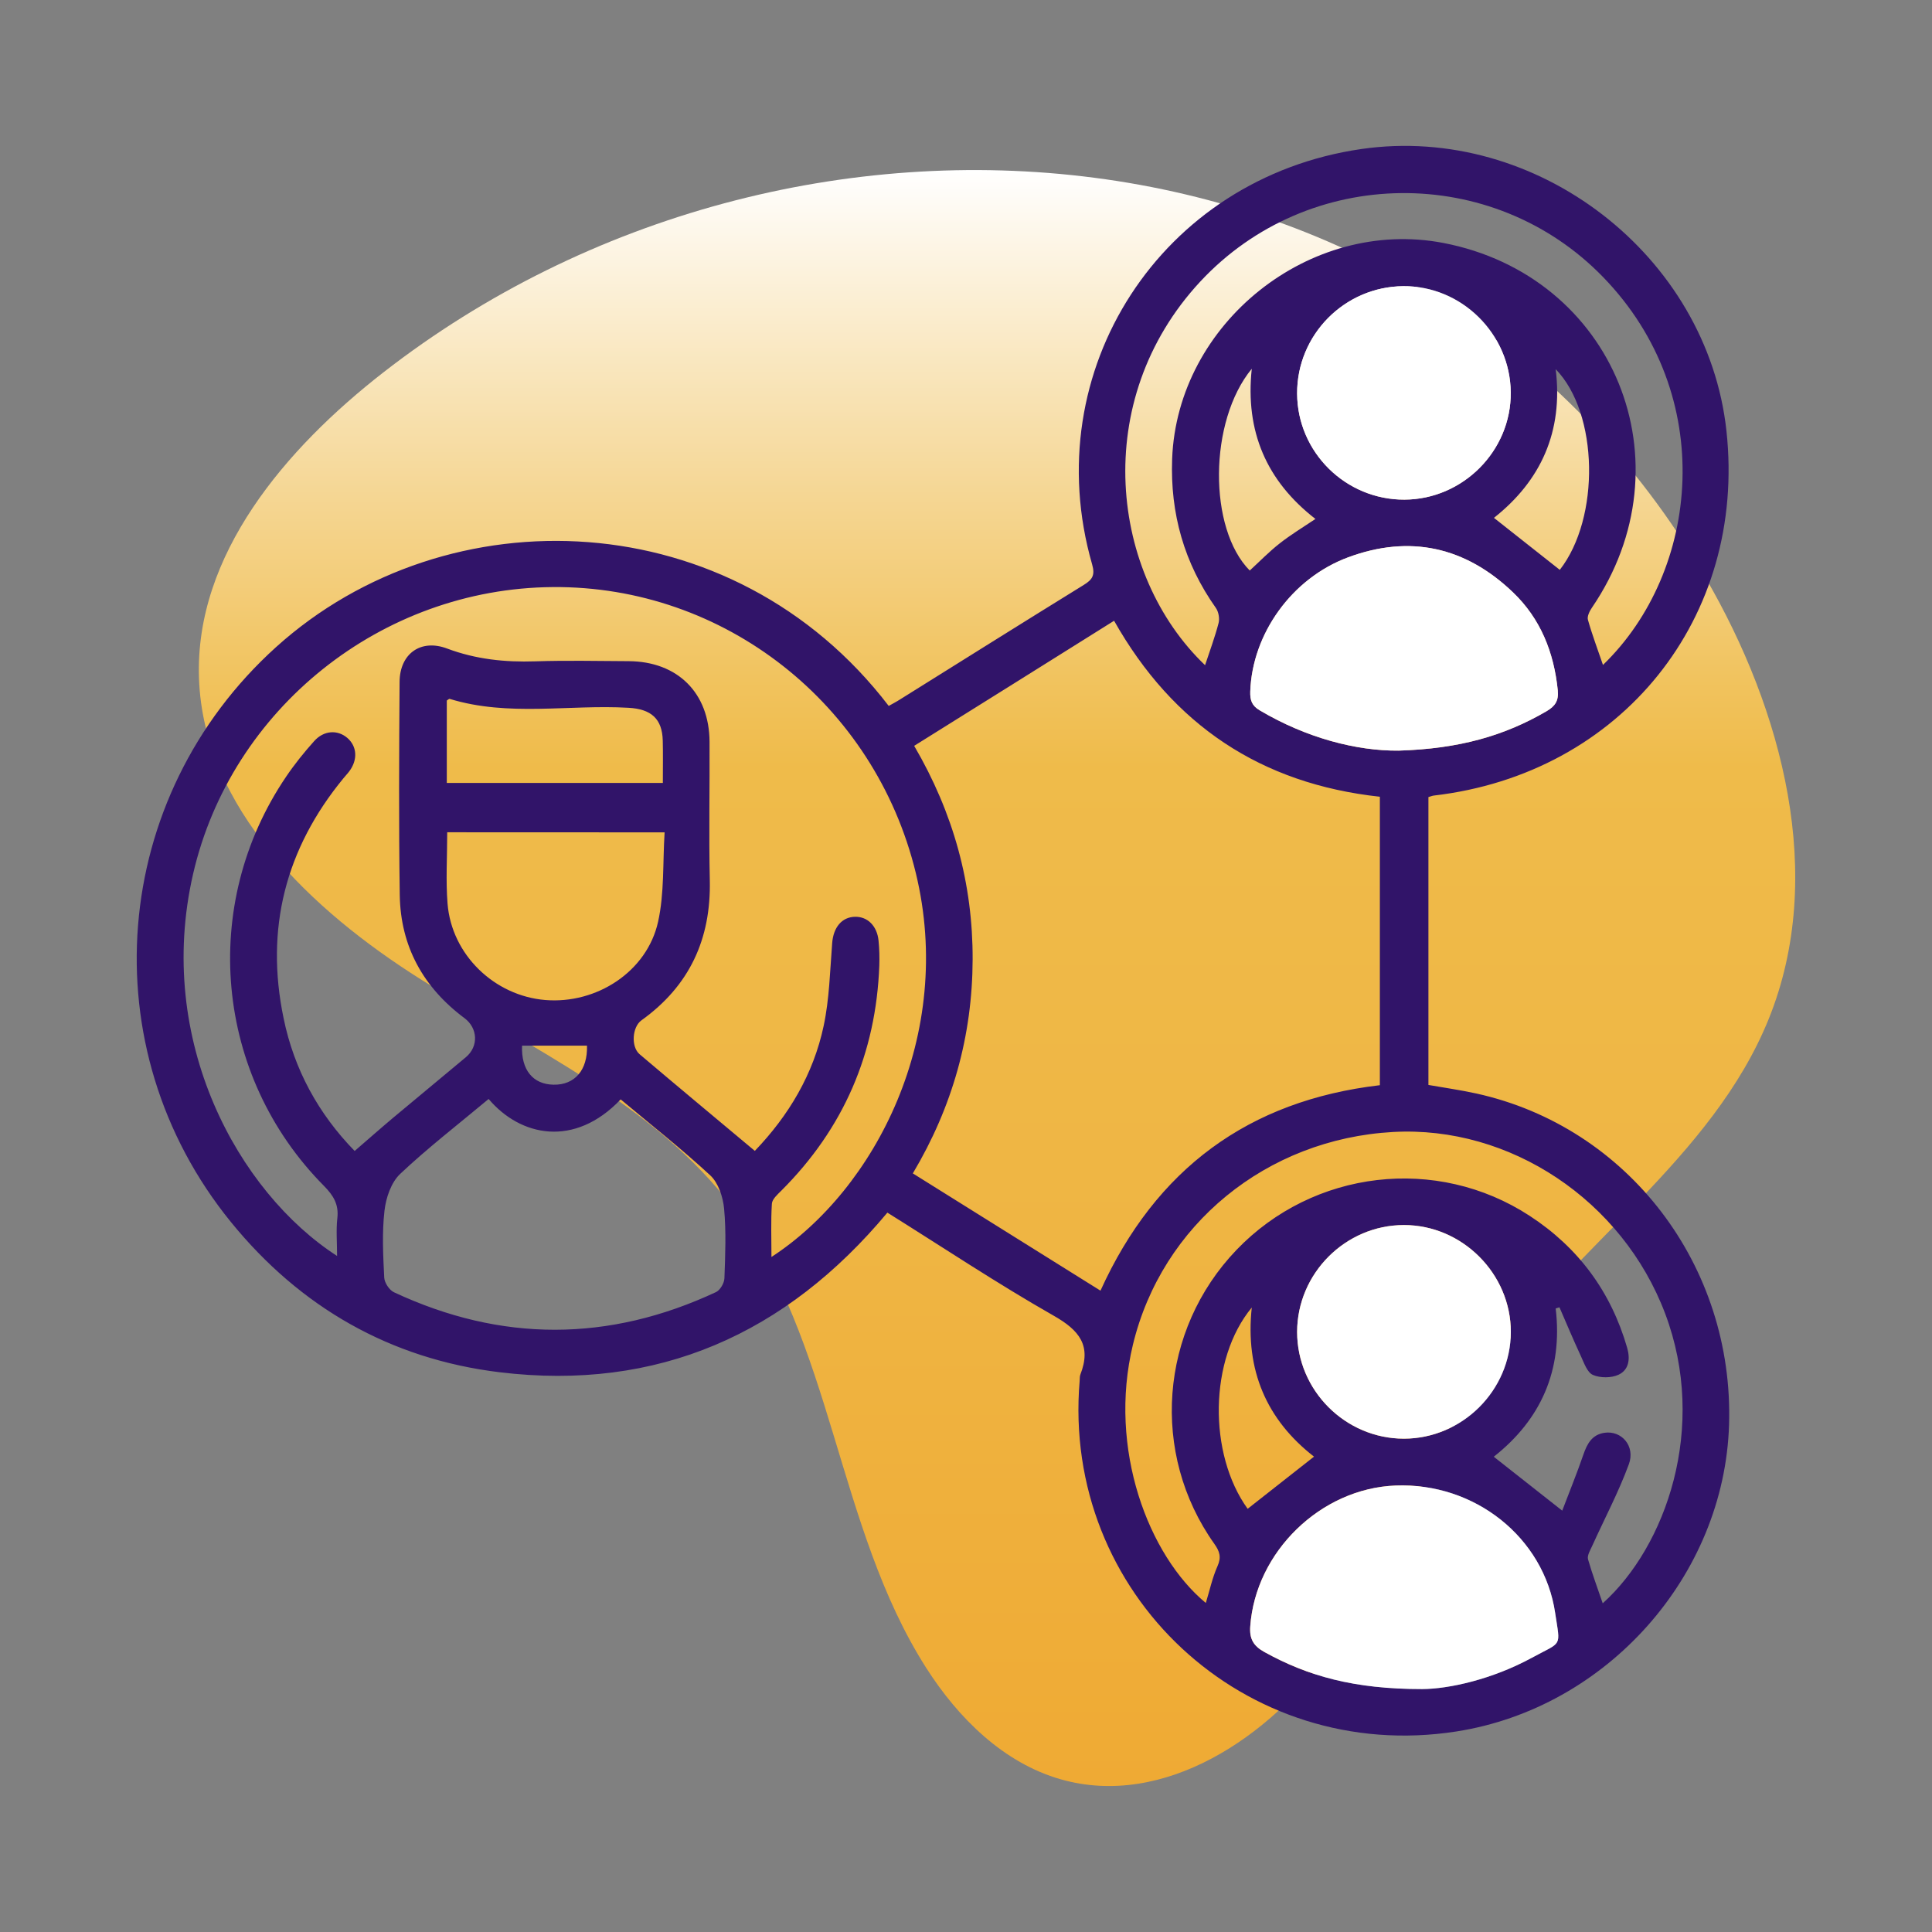
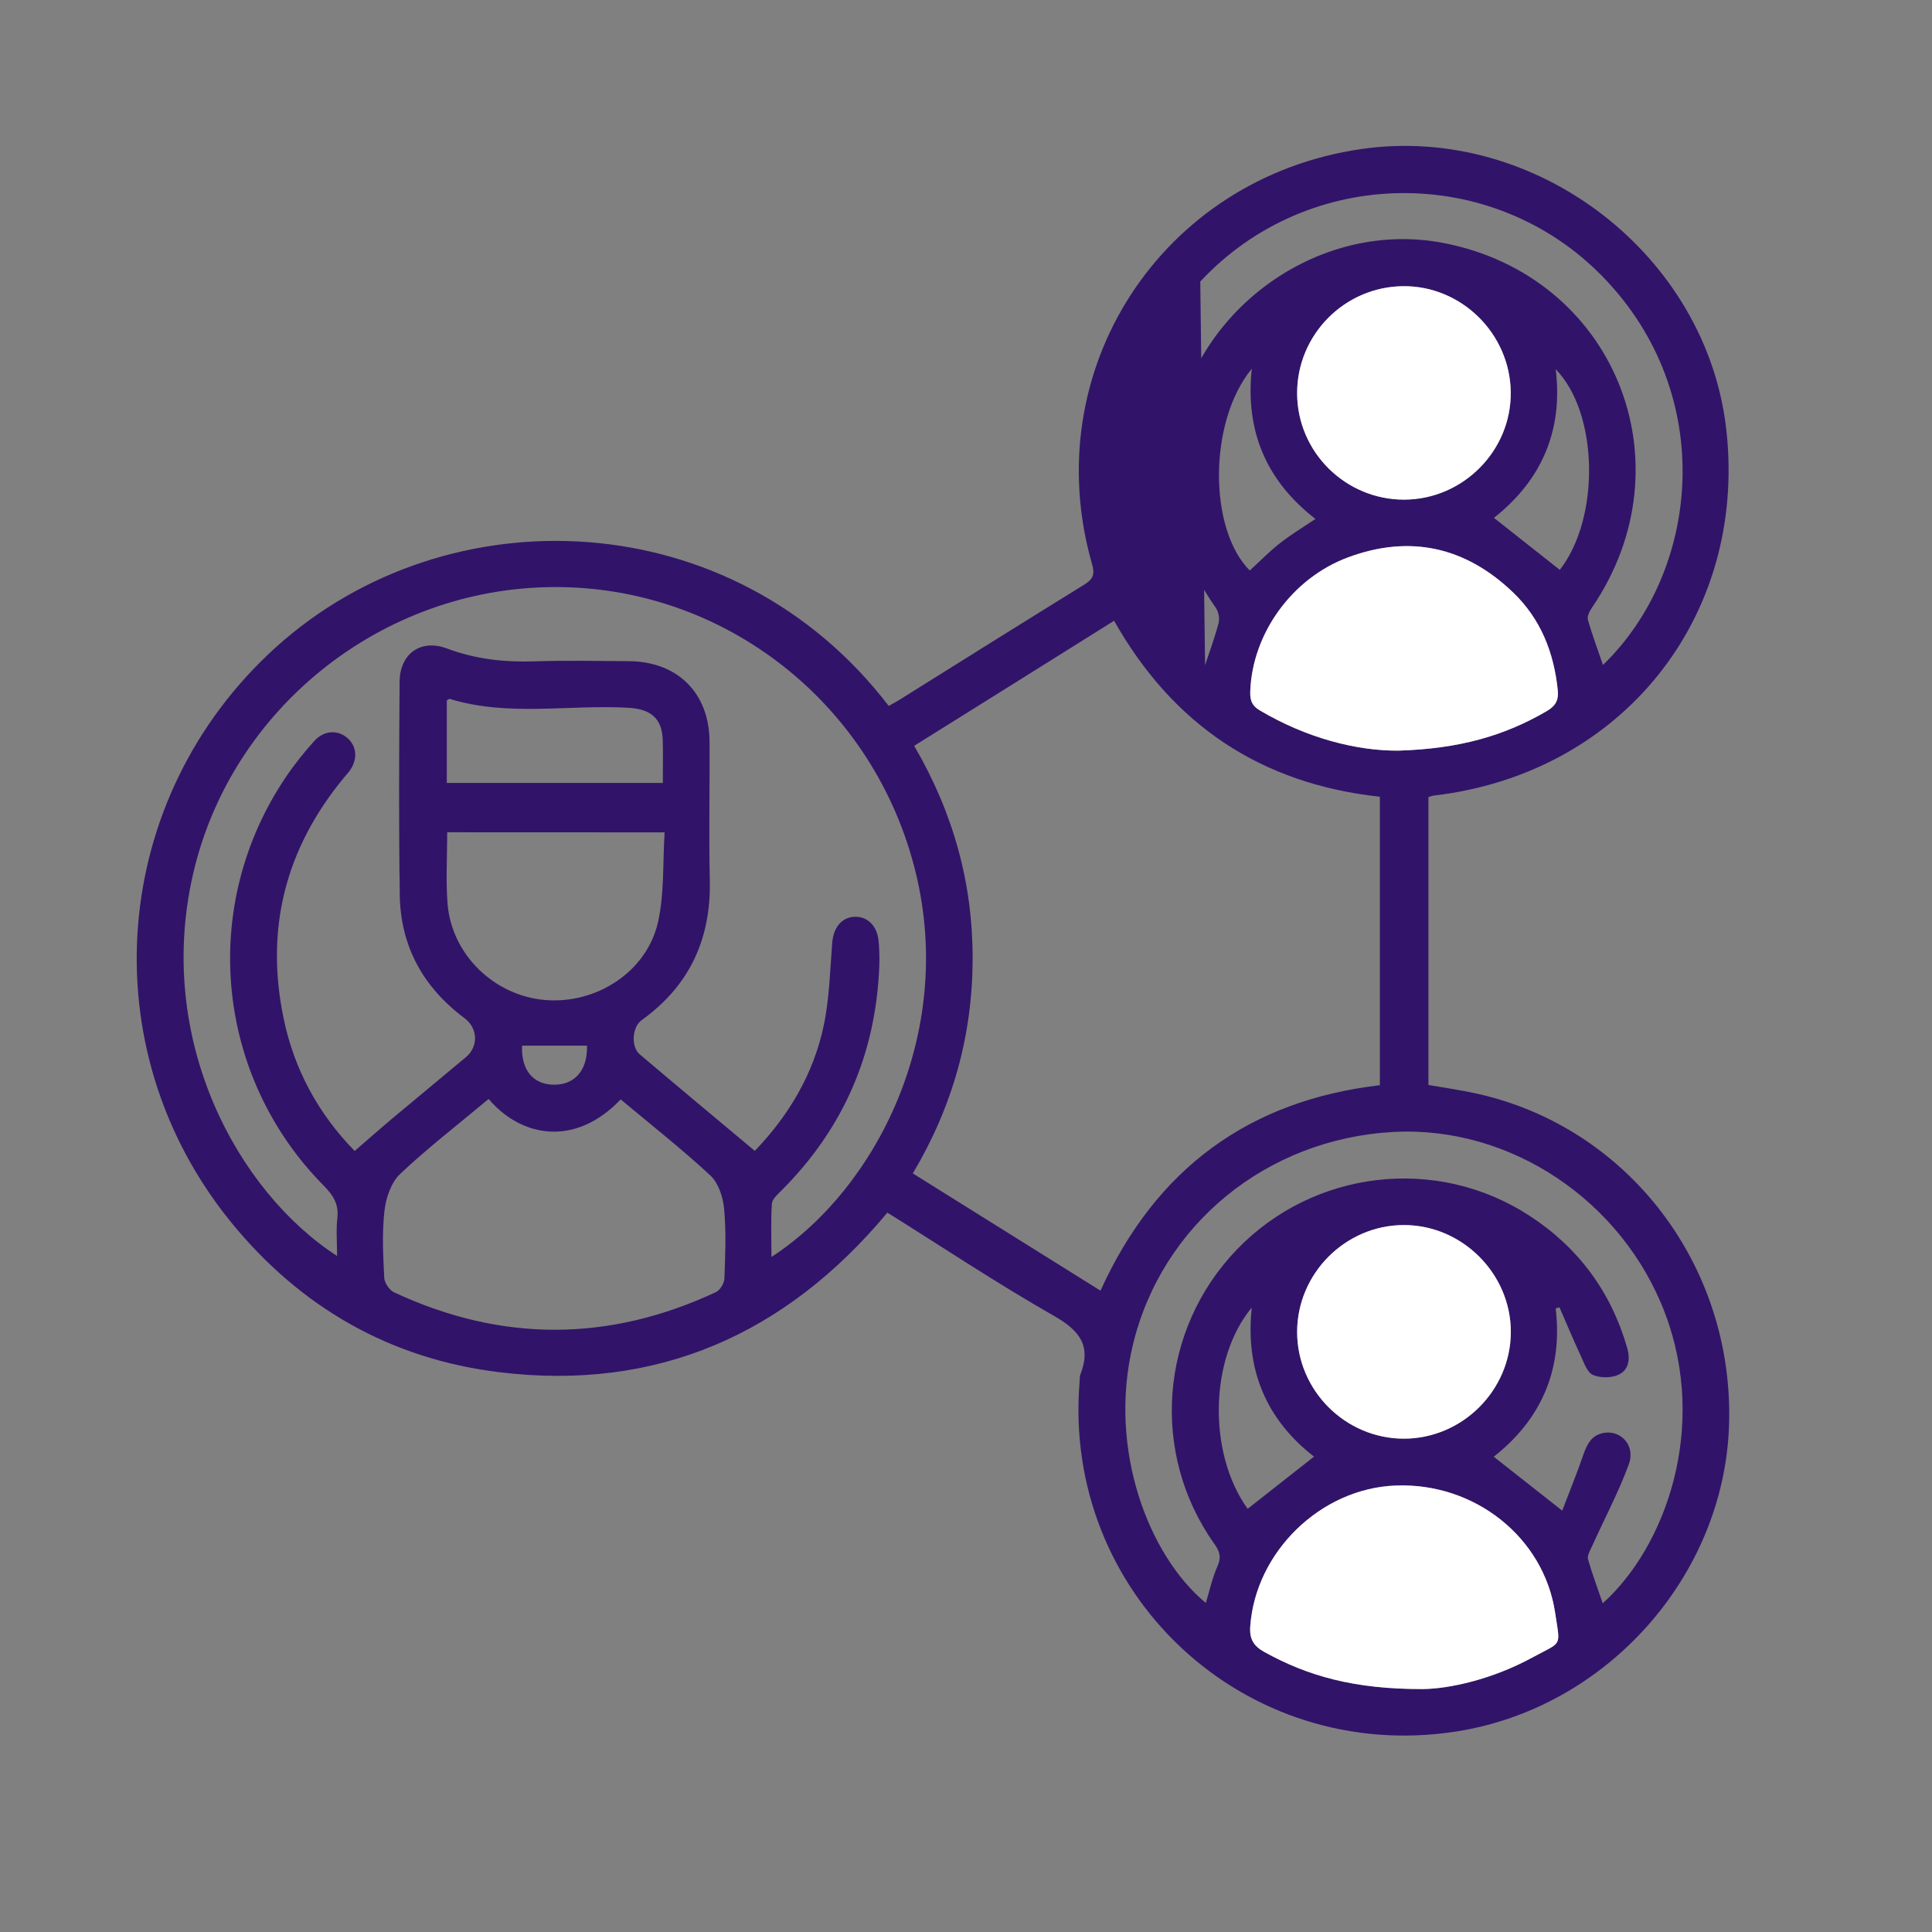
<svg xmlns="http://www.w3.org/2000/svg" version="1.1" id="Capa_1" x="0px" y="0px" viewBox="0 0 230 230" style="enable-background:new 0 0 230 230;" xml:space="preserve">
  <rect x="0" y="0" width="230" height="230" fill="#808080" stroke="none" />
  <style type="text/css">
	.st0{fill:url(#SVGID_1_);}
	.st1{fill:#F4C15D;}
	.st2{fill:#EFAA34;}
	.st3{fill:#FFFFFF;}
	.st4{fill:url(#SVGID_00000033348050432471810090000007615421103259435414_);}
	.st5{fill-rule:evenodd;clip-rule:evenodd;fill:#EFAA34;}
	.st6{fill:url(#SVGID_00000052083622807747412960000012990997702708467131_);}
	.st7{fill:url(#SVGID_00000065067908126372436940000006152866495339703941_);}
	.st8{fill-rule:evenodd;clip-rule:evenodd;fill:#FFFFFF;}
	.st9{fill:url(#SVGID_00000028310369105133303570000006387844136441208463_);}
	.st10{fill:#311469;}
	.st11{fill:url(#SVGID_00000012473868215014803120000016260991263741718935_);}
	.st12{fill:url(#SVGID_00000062151295042266035990000016334353781713285543_);}
	.st13{fill:url(#SVGID_00000041294524535337346550000015759587099206372541_);}
	.st14{fill:url(#SVGID_00000081608385962748294540000010722035635614131620_);}
	.st15{fill:url(#SVGID_00000134965168816448775060000010884371486437402500_);}
	.st16{fill:url(#SVGID_00000158025651145762484650000004868797284001943226_);}
	.st17{fill:url(#SVGID_00000034058836999643481960000014767526562246580898_);}
	.st18{fill:url(#SVGID_00000053527149077796446100000000907701632176537530_);}
	.st19{fill:url(#SVGID_00000136403642447497377770000001111668124550193084_);}
	.st20{fill:url(#SVGID_00000153706115834954657400000006617384174946300600_);}
	.st21{fill:url(#SVGID_00000137840692107776963450000007247925457470877089_);}
	.st22{fill:url(#SVGID_00000034811775036417546270000005473317271392931004_);}
	.st23{fill:url(#SVGID_00000054244122466960702630000014782097003927725468_);}
	.st24{fill:url(#SVGID_00000047767108396707623830000004215503126177350273_);}
	.st25{fill:url(#SVGID_00000109725941562927324810000018293520079936512653_);}
	.st26{fill:url(#SVGID_00000101803486860908553840000002537577265962046649_);}
	.st27{fill:#EFBB4A;}
</style>
  <g>
    <linearGradient id="SVGID_1_" gradientUnits="userSpaceOnUse" x1="118.695" y1="212.63" x2="118.695" y2="20.245">
      <stop offset="0" style="stop-color:#EFAA34" />
      <stop offset="0.337" style="stop-color:#EFB543" />
      <stop offset="0.63" style="stop-color:#EFBB4A" />
      <stop offset="0.685" style="stop-color:#F1C35E" />
      <stop offset="0.798" style="stop-color:#F5D693" />
      <stop offset="0.957" style="stop-color:#FDF6E7" />
      <stop offset="1" style="stop-color:#FFFFFF" />
    </linearGradient>
-     <path class="st0" d="M45.63,44.34c-11.62,9.05-22.46,21.7-21.94,36.42c0.54,15.46,13.34,27.6,26.42,35.84s27.88,14.87,37.17,27.23   c11.95,15.89,12.29,37.99,22.99,54.74c3.81,5.97,9.19,11.3,16,13.25c12.24,3.5,24.96-4.98,32.28-15.4   c7.32-10.41,11.28-22.88,18.53-33.34c10.23-14.75,26.77-25.15,33.49-41.8c6.86-17,1.67-36.7-7.55-52.54   C170.19,12.33,94.36,6.41,45.63,44.34z" />
    <g>
      <g>
-         <path class="st10" d="M105.8,84.04c0.46-0.26,0.94-0.51,1.39-0.8c7.27-4.54,14.53-9.1,21.82-13.6c1.04-0.64,1.38-1.16,1-2.47     c-6.63-23.1,8.25-45.99,32.06-49.43c20.88-3.02,41.2,12.68,43.46,33.56c2.41,22.24-12.5,40.81-34.84,43.41     c-0.18,0.02-0.35,0.1-0.64,0.18c0,11.37,0,22.76,0,34.27c1.87,0.33,3.8,0.6,5.71,1.02c18.08,3.99,30.67,20.52,30.08,39.43     c-0.56,17.99-14.55,33.73-32.48,36.52c-25.16,3.92-46.98-16.4-44.83-41.75c0.02-0.25,0-0.51,0.08-0.73     c1.35-3.45-0.1-5.28-3.19-7.03c-6.69-3.81-13.11-8.09-19.78-12.26c-12.04,14.44-27.35,21.29-46.18,19     c-12.99-1.58-23.72-7.73-31.97-17.88c-16.87-20.75-14.41-50.58,5.38-68.45C53.3,58.6,87.26,59.82,105.8,84.04z M108.83,88.79     c4.69,8.02,6.99,16.44,6.96,25.44c-0.03,9.06-2.39,17.52-7.12,25.46c7.5,4.69,14.88,9.3,22.34,13.96     c6.59-14.51,17.64-22.63,33.26-24.46c0-11.5,0-22.89,0-34.34c-14.15-1.54-24.62-8.53-31.64-20.95     C124.69,78.88,116.82,83.8,108.83,88.79z M42.22,137.02c1.6-1.38,3.08-2.69,4.58-3.95c2.88-2.42,5.79-4.8,8.67-7.22     c1.52-1.28,1.42-3.45-0.17-4.64c-4.91-3.66-7.62-8.54-7.71-14.67c-0.12-8.45-0.08-16.9-0.02-25.36c0.02-3.35,2.51-5.15,5.64-3.98     c3.43,1.29,6.9,1.65,10.51,1.53c3.7-0.12,7.4-0.04,11.11-0.02c5.83,0.03,9.61,3.77,9.64,9.6c0.03,5.49-0.09,10.98,0.03,16.47     c0.16,7.01-2.42,12.59-8.14,16.69c-1.1,0.79-1.26,3.14-0.22,4.03c4.54,3.85,9.12,7.66,13.72,11.51     c4.05-4.22,6.97-9.13,8.19-14.86c0.69-3.22,0.76-6.59,1.02-9.89c0.14-1.84,1.14-3.09,2.72-3.12c1.49-0.03,2.63,1.09,2.8,2.85     c0.1,0.98,0.12,1.97,0.09,2.96c-0.39,10.45-4.25,19.39-11.66,26.79c-0.46,0.46-1.1,1.02-1.13,1.57     c-0.13,2.06-0.05,4.14-0.05,6.33c12.38-8.05,21.87-26.46,17.18-45.73c-4.89-20.12-22.8-34.19-43.23-34.02     c-20.4,0.16-38.27,14.49-42.8,34.14c-4.57,19.86,5.38,37.89,17.14,45.49c0-1.61-0.13-3.07,0.03-4.5c0.19-1.64-0.47-2.7-1.59-3.84     c-13-13.11-14.87-33.45-4.5-48.73c1-1.48,2.13-2.88,3.32-4.21c1.15-1.3,2.79-1.39,3.95-0.4c1.17,1,1.27,2.6,0.25,3.97     c-0.22,0.3-0.48,0.56-0.71,0.85c-6.9,8.39-9.33,17.92-7.12,28.55C35.01,127.33,37.92,132.61,42.22,137.02z M190.8,190.87     c7.51-6.74,12.55-20.93,7.43-34.5c-5.08-13.45-18.45-22.39-32.4-21.61c-15.06,0.84-27.51,11.03-30.96,25.33     c-2.99,12.38,1.85,25.09,8.68,30.74c0.45-1.46,0.77-2.99,1.39-4.38c0.48-1.07,0.26-1.76-0.37-2.65     c-7.66-10.77-6.53-25.45,2.64-35.01c9.15-9.53,23.82-11.27,34.89-4.05c5.8,3.78,9.68,9.03,11.61,15.71     c0.39,1.35,0.2,2.64-1.03,3.21c-0.86,0.4-2.18,0.4-3.05,0.02c-0.68-0.3-1.05-1.42-1.43-2.24c-0.89-1.92-1.71-3.87-2.55-5.81     c-0.15,0.05-0.3,0.1-0.45,0.14c0.88,7.37-1.79,13.26-7.37,17.65c2.68,2.11,5.28,4.15,8.15,6.42c0.84-2.21,1.74-4.41,2.51-6.65     c0.45-1.31,1.03-2.4,2.52-2.62c2.03-0.3,3.7,1.58,2.9,3.75c-1.22,3.32-2.9,6.48-4.36,9.71c-0.23,0.51-0.62,1.14-0.5,1.6     C189.56,187.41,190.21,189.12,190.8,190.87z M58.17,130.83c-3.6,3.01-7.22,5.8-10.53,8.92c-1.08,1.02-1.7,2.86-1.87,4.4     c-0.3,2.62-0.16,5.3-0.03,7.94c0.03,0.61,0.6,1.49,1.16,1.75c12.77,5.97,25.58,5.94,38.34-0.02c0.49-0.23,0.98-1.07,1-1.64     c0.1-2.77,0.22-5.56-0.04-8.31c-0.13-1.37-0.68-3.05-1.64-3.94c-3.42-3.17-7.1-6.06-10.67-9.05     C68.37,136.68,61.94,135.29,58.17,130.83z M143.46,79.19c0.58-1.75,1.18-3.36,1.61-5.02c0.14-0.54,0-1.33-0.32-1.79     c-3.77-5.33-5.45-11.23-5.21-17.75c0.61-16.16,16.39-28.75,32.27-25.71c20.37,3.91,29.45,26.21,17.7,43.43     c-0.28,0.41-0.59,1.04-0.47,1.44c0.51,1.81,1.18,3.57,1.79,5.37c11.53-11.13,13.7-32.09,0-46.19     c-13.13-13.52-35.07-13.28-47.94,0.55C129.7,47.71,132.18,68.42,143.46,79.19z M166.52,89.36c7.21-0.22,12.59-1.77,17.59-4.69     c1.04-0.61,1.46-1.25,1.34-2.49c-0.46-4.52-2.05-8.53-5.35-11.68c-5.65-5.4-12.26-6.88-19.61-4.15     c-6.72,2.49-11.42,9.13-11.65,15.97c-0.03,1.01,0.17,1.68,1.12,2.24C155.52,87.86,161.51,89.41,166.52,89.36z M169.32,201.08     c3.18-0.02,8.32-1.15,13.07-3.74c3.64-1.98,3.37-1.16,2.75-5.31c-1.33-9-9.57-15.55-19-15.18c-8.92,0.34-16.67,7.9-17.3,16.76     c-0.11,1.5,0.38,2.33,1.67,3.05C155.69,199.53,161.19,201.09,169.32,201.08z M167.2,59.48c6.97-0.03,12.72-5.83,12.65-12.77     c-0.06-6.97-5.86-12.7-12.8-12.64c-7,0.06-12.66,5.8-12.63,12.78C154.45,53.84,160.2,59.51,167.2,59.48z M167.12,171.27     c6.96,0,12.73-5.75,12.74-12.7c0.01-6.93-5.78-12.73-12.72-12.73c-6.96,0-12.71,5.75-12.72,12.72     C154.42,165.52,160.15,171.26,167.12,171.27z M53.24,99.08c0,2.97-0.18,5.75,0.04,8.5c0.49,6.08,5.57,10.97,11.64,11.47     c6.11,0.5,12.1-3.38,13.42-9.3c0.76-3.41,0.55-7.03,0.78-10.66C70.24,99.08,61.82,99.08,53.24,99.08z M53.19,93.21     c8.68,0,17.17,0,25.72,0c0-1.83,0.03-3.43-0.01-5.03c-0.06-2.62-1.38-3.77-4.08-3.92c-7.09-0.41-14.28,1.09-21.29-1.06     c-0.08-0.02-0.2,0.11-0.34,0.2C53.19,86.62,53.19,89.88,53.19,93.21z M185.69,67.84c4.82-6.17,4.63-18.65-0.49-23.89     c0.92,7.43-1.78,13.3-7.35,17.7C180.51,63.75,183.1,65.8,185.69,67.84z M148.53,179.62c2.68-2.11,5.26-4.13,7.9-6.21     c-5.64-4.39-8.21-10.28-7.41-17.75C143.93,161.8,143.81,173.08,148.53,179.62z M156.6,61.78c-5.82-4.52-8.38-10.41-7.58-17.88     c-5.15,6.25-5.18,19.05-0.24,24.02c1.18-1.08,2.29-2.23,3.54-3.21C153.62,63.68,155.05,62.82,156.6,61.78z M69.88,124.48     c-2.67,0-5.2,0-7.73,0c-0.12,2.88,1.29,4.61,3.75,4.65C68.42,129.18,69.97,127.39,69.88,124.48z" />
+         <path class="st10" d="M105.8,84.04c0.46-0.26,0.94-0.51,1.39-0.8c7.27-4.54,14.53-9.1,21.82-13.6c1.04-0.64,1.38-1.16,1-2.47     c-6.63-23.1,8.25-45.99,32.06-49.43c20.88-3.02,41.2,12.68,43.46,33.56c2.41,22.24-12.5,40.81-34.84,43.41     c-0.18,0.02-0.35,0.1-0.64,0.18c0,11.37,0,22.76,0,34.27c1.87,0.33,3.8,0.6,5.71,1.02c18.08,3.99,30.67,20.52,30.08,39.43     c-0.56,17.99-14.55,33.73-32.48,36.52c-25.16,3.92-46.98-16.4-44.83-41.75c0.02-0.25,0-0.51,0.08-0.73     c1.35-3.45-0.1-5.28-3.19-7.03c-6.69-3.81-13.11-8.09-19.78-12.26c-12.04,14.44-27.35,21.29-46.18,19     c-12.99-1.58-23.72-7.73-31.97-17.88c-16.87-20.75-14.41-50.58,5.38-68.45C53.3,58.6,87.26,59.82,105.8,84.04z M108.83,88.79     c4.69,8.02,6.99,16.44,6.96,25.44c-0.03,9.06-2.39,17.52-7.12,25.46c7.5,4.69,14.88,9.3,22.34,13.96     c6.59-14.51,17.64-22.63,33.26-24.46c0-11.5,0-22.89,0-34.34c-14.15-1.54-24.62-8.53-31.64-20.95     C124.69,78.88,116.82,83.8,108.83,88.79z M42.22,137.02c1.6-1.38,3.08-2.69,4.58-3.95c2.88-2.42,5.79-4.8,8.67-7.22     c1.52-1.28,1.42-3.45-0.17-4.64c-4.91-3.66-7.62-8.54-7.71-14.67c-0.12-8.45-0.08-16.9-0.02-25.36c0.02-3.35,2.51-5.15,5.64-3.98     c3.43,1.29,6.9,1.65,10.51,1.53c3.7-0.12,7.4-0.04,11.11-0.02c5.83,0.03,9.61,3.77,9.64,9.6c0.03,5.49-0.09,10.98,0.03,16.47     c0.16,7.01-2.42,12.59-8.14,16.69c-1.1,0.79-1.26,3.14-0.22,4.03c4.54,3.85,9.12,7.66,13.72,11.51     c4.05-4.22,6.97-9.13,8.19-14.86c0.69-3.22,0.76-6.59,1.02-9.89c0.14-1.84,1.14-3.09,2.72-3.12c1.49-0.03,2.63,1.09,2.8,2.85     c0.1,0.98,0.12,1.97,0.09,2.96c-0.39,10.45-4.25,19.39-11.66,26.79c-0.46,0.46-1.1,1.02-1.13,1.57     c-0.13,2.06-0.05,4.14-0.05,6.33c12.38-8.05,21.87-26.46,17.18-45.73c-4.89-20.12-22.8-34.19-43.23-34.02     c-20.4,0.16-38.27,14.49-42.8,34.14c-4.57,19.86,5.38,37.89,17.14,45.49c0-1.61-0.13-3.07,0.03-4.5c0.19-1.64-0.47-2.7-1.59-3.84     c-13-13.11-14.87-33.45-4.5-48.73c1-1.48,2.13-2.88,3.32-4.21c1.15-1.3,2.79-1.39,3.95-0.4c1.17,1,1.27,2.6,0.25,3.97     c-0.22,0.3-0.48,0.56-0.71,0.85c-6.9,8.39-9.33,17.92-7.12,28.55C35.01,127.33,37.92,132.61,42.22,137.02z M190.8,190.87     c7.51-6.74,12.55-20.93,7.43-34.5c-5.08-13.45-18.45-22.39-32.4-21.61c-15.06,0.84-27.51,11.03-30.96,25.33     c-2.99,12.38,1.85,25.09,8.68,30.74c0.45-1.46,0.77-2.99,1.39-4.38c0.48-1.07,0.26-1.76-0.37-2.65     c-7.66-10.77-6.53-25.45,2.64-35.01c9.15-9.53,23.82-11.27,34.89-4.05c5.8,3.78,9.68,9.03,11.61,15.71     c0.39,1.35,0.2,2.64-1.03,3.21c-0.86,0.4-2.18,0.4-3.05,0.02c-0.68-0.3-1.05-1.42-1.43-2.24c-0.89-1.92-1.71-3.87-2.55-5.81     c-0.15,0.05-0.3,0.1-0.45,0.14c0.88,7.37-1.79,13.26-7.37,17.65c2.68,2.11,5.28,4.15,8.15,6.42c0.84-2.21,1.74-4.41,2.51-6.65     c0.45-1.31,1.03-2.4,2.52-2.62c2.03-0.3,3.7,1.58,2.9,3.75c-1.22,3.32-2.9,6.48-4.36,9.71c-0.23,0.51-0.62,1.14-0.5,1.6     C189.56,187.41,190.21,189.12,190.8,190.87z M58.17,130.83c-3.6,3.01-7.22,5.8-10.53,8.92c-1.08,1.02-1.7,2.86-1.87,4.4     c-0.3,2.62-0.16,5.3-0.03,7.94c0.03,0.61,0.6,1.49,1.16,1.75c12.77,5.97,25.58,5.94,38.34-0.02c0.49-0.23,0.98-1.07,1-1.64     c0.1-2.77,0.22-5.56-0.04-8.31c-0.13-1.37-0.68-3.05-1.64-3.94c-3.42-3.17-7.1-6.06-10.67-9.05     C68.37,136.68,61.94,135.29,58.17,130.83z M143.46,79.19c0.58-1.75,1.18-3.36,1.61-5.02c0.14-0.54,0-1.33-0.32-1.79     c-3.77-5.33-5.45-11.23-5.21-17.75c0.61-16.16,16.39-28.75,32.27-25.71c20.37,3.91,29.45,26.21,17.7,43.43     c-0.28,0.41-0.59,1.04-0.47,1.44c0.51,1.81,1.18,3.57,1.79,5.37c11.53-11.13,13.7-32.09,0-46.19     c-13.13-13.52-35.07-13.28-47.94,0.55z M166.52,89.36c7.21-0.22,12.59-1.77,17.59-4.69     c1.04-0.61,1.46-1.25,1.34-2.49c-0.46-4.52-2.05-8.53-5.35-11.68c-5.65-5.4-12.26-6.88-19.61-4.15     c-6.72,2.49-11.42,9.13-11.65,15.97c-0.03,1.01,0.17,1.68,1.12,2.24C155.52,87.86,161.51,89.41,166.52,89.36z M169.32,201.08     c3.18-0.02,8.32-1.15,13.07-3.74c3.64-1.98,3.37-1.16,2.75-5.31c-1.33-9-9.57-15.55-19-15.18c-8.92,0.34-16.67,7.9-17.3,16.76     c-0.11,1.5,0.38,2.33,1.67,3.05C155.69,199.53,161.19,201.09,169.32,201.08z M167.2,59.48c6.97-0.03,12.72-5.83,12.65-12.77     c-0.06-6.97-5.86-12.7-12.8-12.64c-7,0.06-12.66,5.8-12.63,12.78C154.45,53.84,160.2,59.51,167.2,59.48z M167.12,171.27     c6.96,0,12.73-5.75,12.74-12.7c0.01-6.93-5.78-12.73-12.72-12.73c-6.96,0-12.71,5.75-12.72,12.72     C154.42,165.52,160.15,171.26,167.12,171.27z M53.24,99.08c0,2.97-0.18,5.75,0.04,8.5c0.49,6.08,5.57,10.97,11.64,11.47     c6.11,0.5,12.1-3.38,13.42-9.3c0.76-3.41,0.55-7.03,0.78-10.66C70.24,99.08,61.82,99.08,53.24,99.08z M53.19,93.21     c8.68,0,17.17,0,25.72,0c0-1.83,0.03-3.43-0.01-5.03c-0.06-2.62-1.38-3.77-4.08-3.92c-7.09-0.41-14.28,1.09-21.29-1.06     c-0.08-0.02-0.2,0.11-0.34,0.2C53.19,86.62,53.19,89.88,53.19,93.21z M185.69,67.84c4.82-6.17,4.63-18.65-0.49-23.89     c0.92,7.43-1.78,13.3-7.35,17.7C180.51,63.75,183.1,65.8,185.69,67.84z M148.53,179.62c2.68-2.11,5.26-4.13,7.9-6.21     c-5.64-4.39-8.21-10.28-7.41-17.75C143.93,161.8,143.81,173.08,148.53,179.62z M156.6,61.78c-5.82-4.52-8.38-10.41-7.58-17.88     c-5.15,6.25-5.18,19.05-0.24,24.02c1.18-1.08,2.29-2.23,3.54-3.21C153.62,63.68,155.05,62.82,156.6,61.78z M69.88,124.48     c-2.67,0-5.2,0-7.73,0c-0.12,2.88,1.29,4.61,3.75,4.65C68.42,129.18,69.97,127.39,69.88,124.48z" />
      </g>
    </g>
    <path class="st3" d="M166.52,89.36c7.21-0.22,12.59-1.77,17.59-4.69c1.04-0.61,1.46-1.25,1.34-2.49   c-0.46-4.52-2.05-8.53-5.35-11.68c-5.65-5.4-12.26-6.88-19.61-4.15c-6.72,2.49-11.42,9.13-11.65,15.97   c-0.03,1.01,0.17,1.68,1.12,2.24C155.52,87.86,161.51,89.41,166.52,89.36z" />
    <path class="st3" d="M167.2,59.48c6.97-0.03,12.72-5.83,12.65-12.77c-0.06-6.97-5.86-12.7-12.8-12.64   c-7,0.06-12.66,5.8-12.63,12.78C154.45,53.84,160.2,59.51,167.2,59.48z" />
    <path class="st3" d="M169.32,201.08c3.18-0.02,8.32-1.15,13.07-3.74c3.64-1.98,3.37-1.16,2.75-5.31c-1.33-9-9.57-15.55-19-15.18   c-8.92,0.34-16.67,7.9-17.3,16.76c-0.11,1.5,0.38,2.33,1.67,3.05C155.69,199.53,161.19,201.09,169.32,201.08z" />
    <path class="st3" d="M167.12,171.27c6.96,0,12.73-5.75,12.74-12.7c0.01-6.93-5.78-12.73-12.72-12.73   c-6.96,0-12.71,5.75-12.72,12.72C154.42,165.52,160.15,171.26,167.12,171.27z" />
  </g>
</svg>